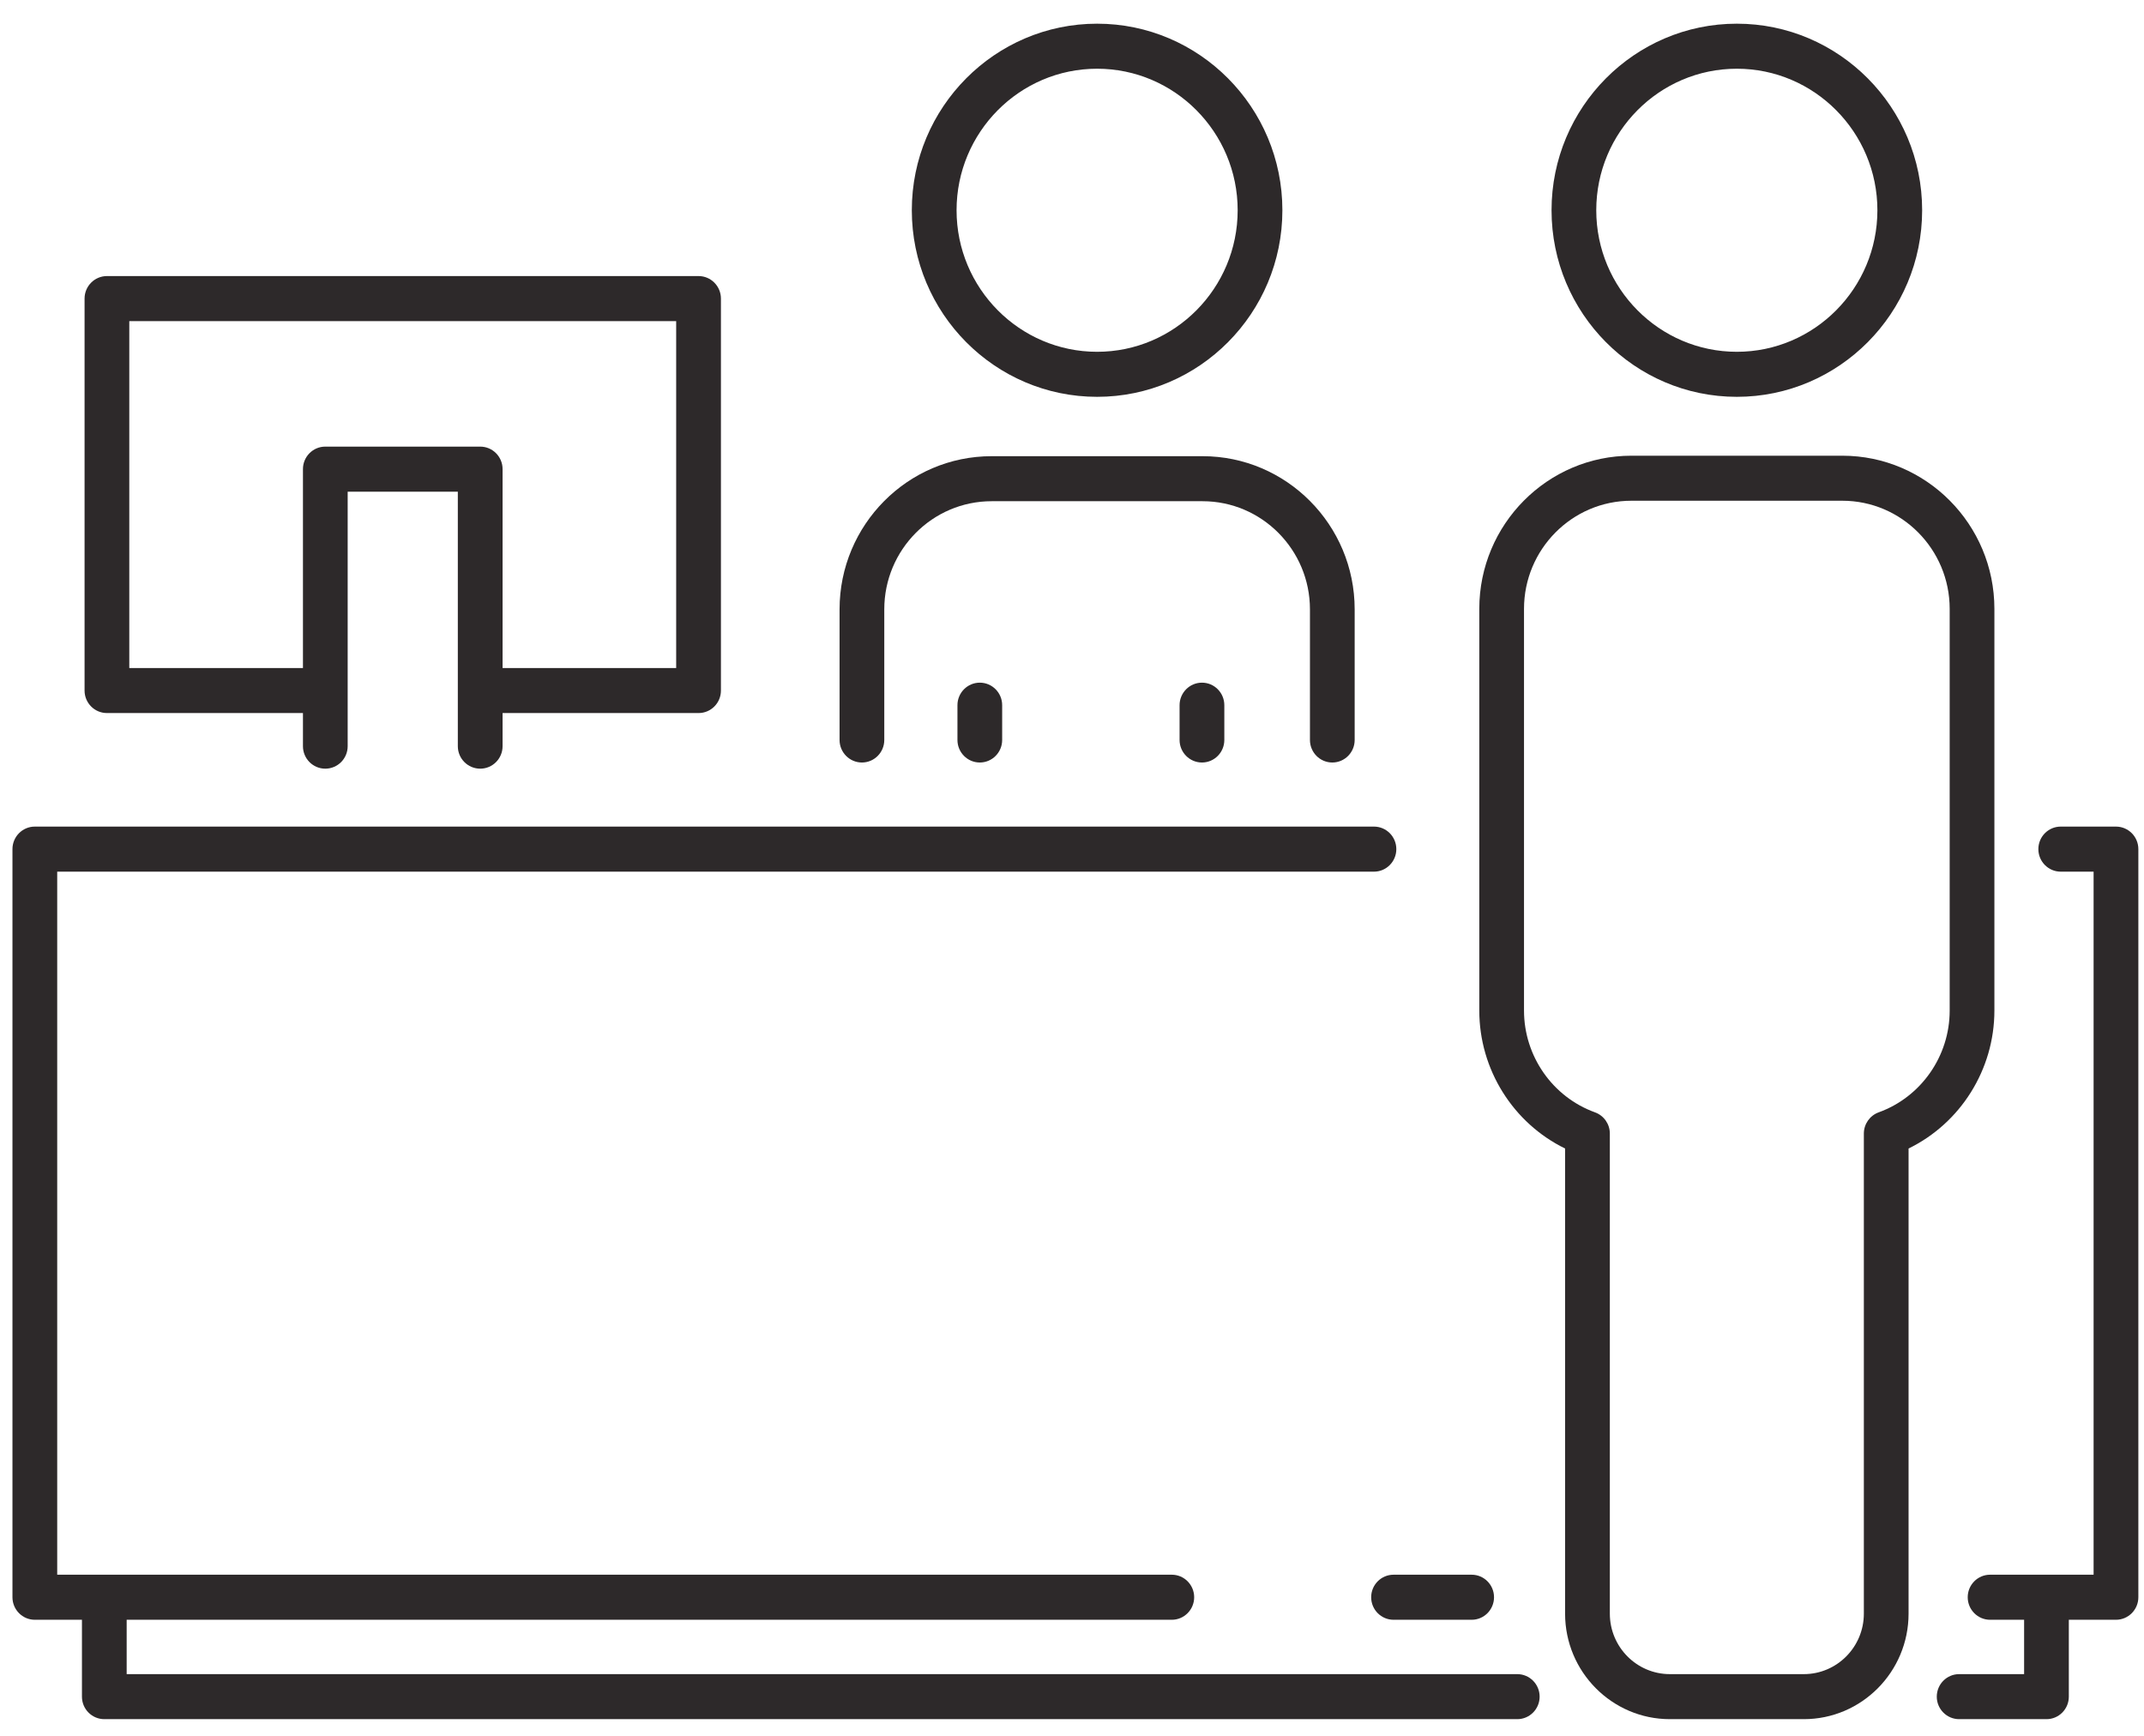
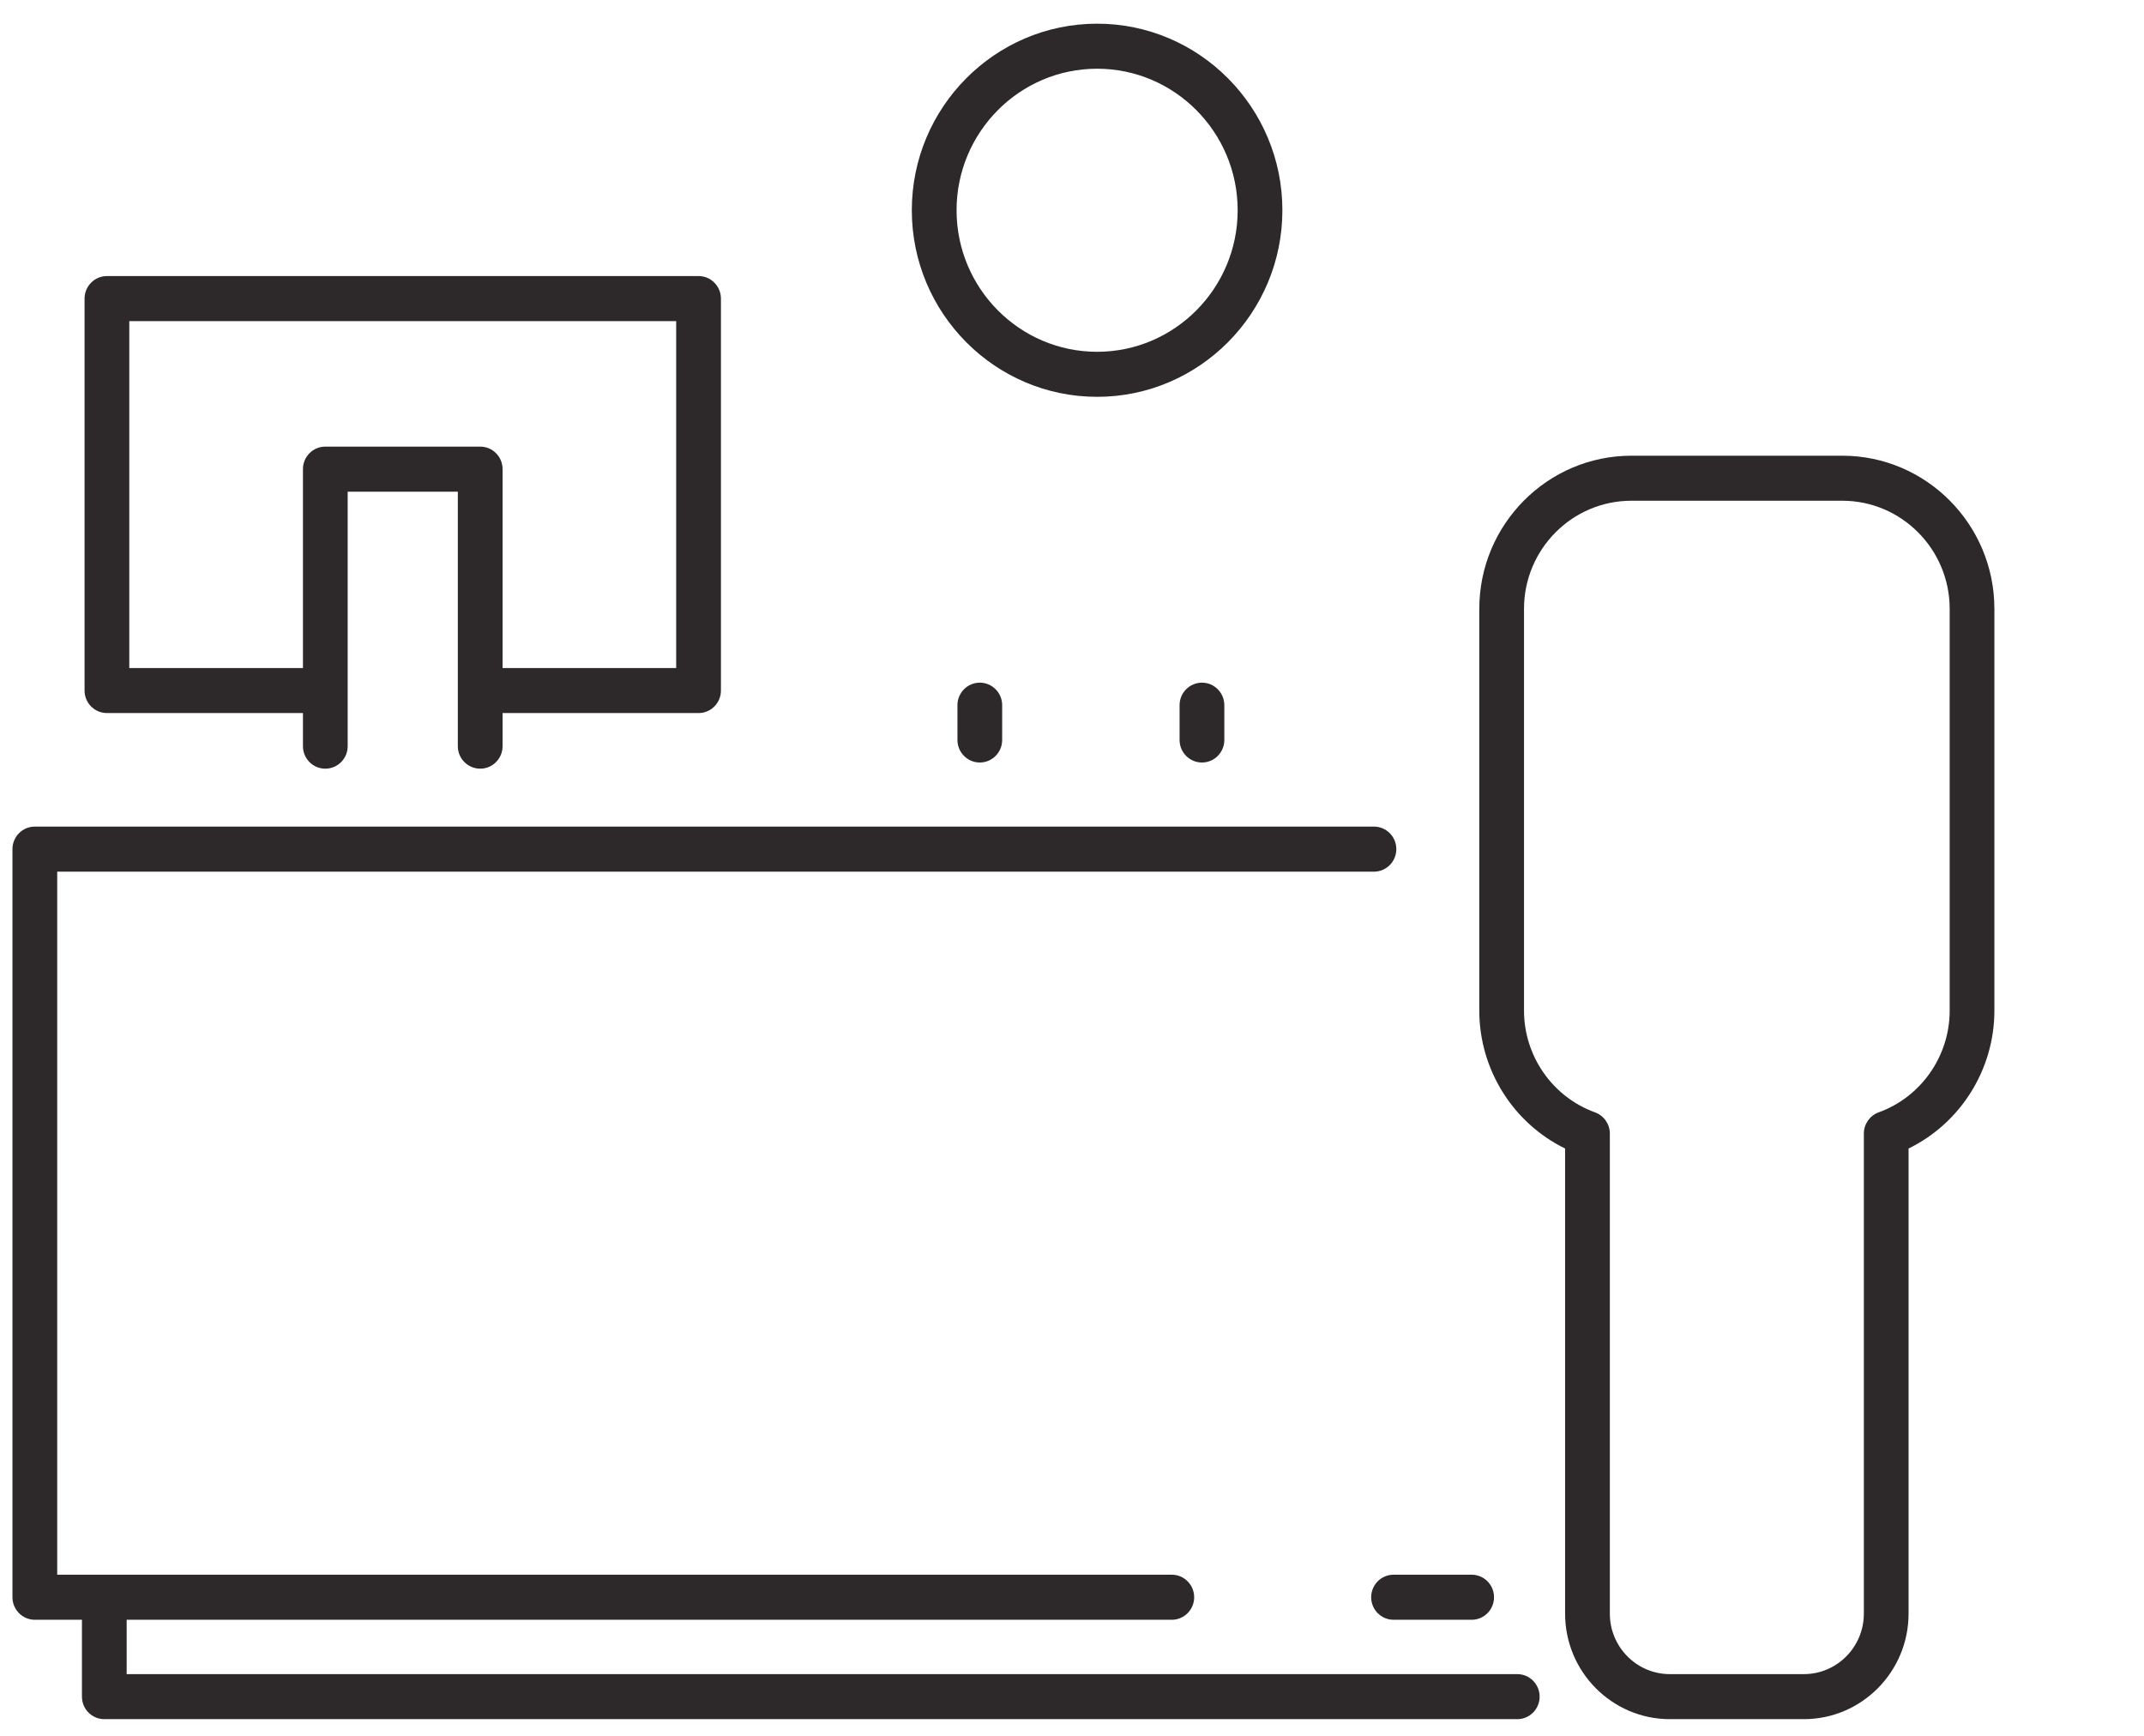
<svg xmlns="http://www.w3.org/2000/svg" id="Untitled-P%E1gina%201" viewBox="0 0 63 51" style="background-color:#ffffff00" version="1.1" xml:space="preserve" x="0px" y="0px" width="63px" height="51px">
  <defs>
    <clipPath id="mask1">
      <path d="M 0.366 0.683 L 62.833 0.683 L 62.833 50.528 L 0.366 50.528 L 0.366 0.683 Z" fill="none" />
    </clipPath>
    <clipPath id="mask2">
-       <path d="M 56.882 24.284 L 62.833 24.284 L 62.833 50.511 L 56.882 50.511 L 56.882 24.284 Z" fill="none" />
-     </clipPath>
+       </clipPath>
    <clipPath id="mask3">
      <path d="M 43.444 13.367 L 58.624 13.367 L 58.624 50.511 L 43.444 50.511 L 43.444 13.367 Z" fill="none" />
    </clipPath>
    <clipPath id="mask4">
      <path d="M 0.366 24.284 L 45.251 24.284 L 45.251 50.511 L 0.366 50.511 L 0.366 24.284 Z" fill="none" />
    </clipPath>
    <clipPath id="mask5">
      <path d="M 0.366 0.683 L 62.833 0.683 L 62.833 50.528 L 0.366 50.528 L 0.366 0.683 Z" fill="none" />
    </clipPath>
    <clipPath id="mask6">
      <path d="M 0.366 0.683 L 62.833 0.683 L 62.833 50.528 L 0.366 50.528 L 0.366 0.683 Z" fill="none" />
    </clipPath>
  </defs>
  <g>
    <path d="M 0.366 0.683 L 62.833 0.683 L 62.833 50.528 L 0.366 50.528 L 0.366 0.683 Z" fill="none" />
    <path clip-path="url(#mask1)" d="M 40.291 46.928 C 40.291 47.293 40.585 47.59 40.949 47.59 L 43.244 47.59 C 43.607 47.59 43.901 47.293 43.901 46.928 C 43.901 46.563 43.607 46.266 43.244 46.266 L 40.949 46.266 C 40.585 46.266 40.291 46.563 40.291 46.928 L 40.291 46.928 Z" fill="#2d292a" />
    <path d="M 56.882 24.284 L 62.833 24.284 L 62.833 50.511 L 56.882 50.511 L 56.882 24.284 Z" fill="none" />
    <path clip-path="url(#mask2)" d="M 62.176 24.286 L 60.553 24.286 C 60.19 24.286 59.896 24.582 59.896 24.948 C 59.896 25.313 60.19 25.61 60.553 25.61 L 61.519 25.61 L 61.519 46.266 L 58.477 46.266 C 58.114 46.266 57.82 46.563 57.82 46.928 C 57.82 47.293 58.114 47.59 58.477 47.59 L 59.477 47.59 L 59.477 49.187 L 57.568 49.187 C 57.206 49.187 56.911 49.483 56.911 49.849 C 56.911 50.214 57.206 50.51 57.568 50.51 L 60.134 50.51 C 60.498 50.51 60.791 50.214 60.791 49.849 L 60.791 47.59 L 62.176 47.59 C 62.539 47.59 62.834 47.293 62.834 46.928 L 62.834 24.948 C 62.834 24.582 62.539 24.286 62.176 24.286 L 62.176 24.286 Z" fill="#2d292a" />
    <path d="M 43.444 13.367 L 58.624 13.367 L 58.624 50.511 L 43.444 50.511 L 43.444 13.367 Z" fill="none" />
    <path clip-path="url(#mask3)" d="M 58.604 29.692 L 58.604 17.889 C 58.604 15.407 56.599 13.389 54.135 13.389 L 47.938 13.389 C 45.473 13.389 43.468 15.407 43.468 17.889 L 43.468 29.692 C 43.468 31.425 44.464 32.999 45.989 33.744 L 45.989 47.41 C 45.989 49.119 47.37 50.51 49.068 50.51 L 53.004 50.51 C 54.701 50.51 56.082 49.119 56.082 47.41 L 56.082 33.744 C 57.608 32.999 58.604 31.425 58.604 29.692 L 58.604 29.692 ZM 57.29 29.692 C 57.29 31.029 56.451 32.231 55.202 32.682 C 54.942 32.777 54.768 33.026 54.768 33.305 L 54.768 47.41 C 54.768 48.39 53.977 49.187 53.004 49.187 L 49.068 49.187 C 48.095 49.187 47.304 48.39 47.304 47.41 L 47.304 33.305 C 47.304 33.026 47.13 32.777 46.869 32.682 C 45.621 32.231 44.782 31.029 44.782 29.692 L 44.782 17.889 C 44.782 16.137 46.197 14.712 47.938 14.712 L 54.135 14.712 C 55.874 14.712 57.29 16.137 57.29 17.889 L 57.29 29.692 Z" fill="#2d292a" />
    <path d="M 0.366 24.284 L 45.251 24.284 L 45.251 50.511 L 0.366 50.511 L 0.366 24.284 Z" fill="none" />
    <path clip-path="url(#mask4)" d="M 44.584 49.187 L 3.722 49.187 L 3.722 47.59 L 34.433 47.59 C 34.795 47.59 35.09 47.293 35.09 46.928 C 35.09 46.563 34.795 46.266 34.433 46.266 L 1.681 46.266 L 1.681 25.61 L 40.373 25.61 C 40.736 25.61 41.03 25.313 41.03 24.948 C 41.03 24.582 40.736 24.286 40.373 24.286 L 1.023 24.286 C 0.661 24.286 0.366 24.582 0.366 24.948 L 0.366 46.928 C 0.366 47.293 0.661 47.59 1.023 47.59 L 2.408 47.59 L 2.408 49.849 C 2.408 50.214 2.702 50.51 3.066 50.51 L 44.584 50.51 C 44.946 50.51 45.241 50.214 45.241 49.849 C 45.241 49.483 44.946 49.187 44.584 49.187 L 44.584 49.187 Z" fill="#2d292a" />
-     <path d="M 0.366 0.683 L 62.833 0.683 L 62.833 50.528 L 0.366 50.528 L 0.366 0.683 Z" fill="none" />
+     <path d="M 0.366 0.683 L 62.833 0.683 L 62.833 50.528 L 0.366 50.528 L 0.366 0.683 " fill="none" />
    <g clip-path="url(#mask5)">
      <path d="M 3.142 20.95 L 8.902 20.95 L 8.902 21.923 C 8.902 22.289 9.196 22.584 9.558 22.584 C 9.922 22.584 10.216 22.289 10.216 21.923 L 10.216 14.446 L 13.453 14.446 L 13.453 21.923 C 13.453 22.289 13.748 22.584 14.111 22.584 C 14.474 22.584 14.768 22.289 14.768 21.923 L 14.768 20.95 L 20.527 20.95 C 20.89 20.95 21.184 20.654 21.184 20.289 L 21.184 8.773 C 21.184 8.408 20.89 8.111 20.527 8.111 L 3.142 8.111 C 2.779 8.111 2.485 8.408 2.485 8.773 L 2.485 20.289 C 2.485 20.654 2.779 20.95 3.142 20.95 L 3.142 20.95 ZM 3.799 9.435 L 19.869 9.435 L 19.869 19.627 L 14.768 19.627 L 14.768 13.783 C 14.768 13.418 14.474 13.122 14.111 13.122 L 9.558 13.122 C 9.196 13.122 8.902 13.418 8.902 13.783 L 8.902 19.627 L 3.799 19.627 L 3.799 9.435 Z" fill="#2d292a" />
      <path d="M 32.238 11.659 C 35.24 11.659 37.682 9.2 37.682 6.177 C 37.682 3.155 35.24 0.696 32.238 0.696 C 29.236 0.696 26.793 3.155 26.793 6.177 C 26.793 9.2 29.236 11.659 32.238 11.659 L 32.238 11.659 ZM 32.238 2.019 C 34.515 2.019 36.368 3.885 36.368 6.177 C 36.368 8.47 34.515 10.336 32.238 10.336 C 29.96 10.336 28.108 8.47 28.108 6.177 C 28.108 3.885 29.96 2.019 32.238 2.019 Z" fill="#2d292a" />
-       <path d="M 25.327 22.403 C 25.69 22.403 25.984 22.106 25.984 21.741 L 25.984 17.903 C 25.984 16.151 27.399 14.726 29.139 14.726 L 35.336 14.726 C 37.076 14.726 38.492 16.151 38.492 17.903 L 38.492 21.741 C 38.492 22.106 38.786 22.403 39.149 22.403 C 39.512 22.403 39.806 22.106 39.806 21.741 L 39.806 17.903 C 39.806 15.421 37.801 13.403 35.336 13.403 L 29.139 13.403 C 26.674 13.403 24.67 15.421 24.67 17.903 L 24.67 21.741 C 24.67 22.106 24.964 22.403 25.327 22.403 L 25.327 22.403 Z" fill="#2d292a" />
-       <path d="M 51.036 11.659 C 54.038 11.659 56.481 9.2 56.481 6.177 C 56.481 3.155 54.038 0.696 51.036 0.696 C 48.034 0.696 45.591 3.155 45.591 6.177 C 45.591 9.2 48.034 11.659 51.036 11.659 L 51.036 11.659 ZM 51.036 2.019 C 53.313 2.019 55.166 3.885 55.166 6.177 C 55.166 8.47 53.313 10.336 51.036 10.336 C 48.758 10.336 46.905 8.47 46.905 6.177 C 46.905 3.885 48.758 2.019 51.036 2.019 Z" fill="#2d292a" />
    </g>
-     <path d="M 0.366 0.683 L 62.833 0.683 L 62.833 50.528 L 0.366 50.528 L 0.366 0.683 Z" fill="none" />
    <g clip-path="url(#mask6)">
      <path d="M 28.134 20.719 L 28.134 21.741 C 28.134 22.106 28.428 22.403 28.791 22.403 C 29.154 22.403 29.448 22.106 29.448 21.741 L 29.448 20.719 C 29.448 20.354 29.154 20.057 28.791 20.057 C 28.428 20.057 28.134 20.354 28.134 20.719 L 28.134 20.719 Z" fill="#2d292a" />
      <path d="M 34.661 20.719 L 34.661 21.741 C 34.661 22.106 34.956 22.403 35.319 22.403 C 35.682 22.403 35.976 22.106 35.976 21.741 L 35.976 20.719 C 35.976 20.354 35.682 20.057 35.319 20.057 C 34.956 20.057 34.661 20.354 34.661 20.719 L 34.661 20.719 Z" fill="#2d292a" />
    </g>
  </g>
</svg>